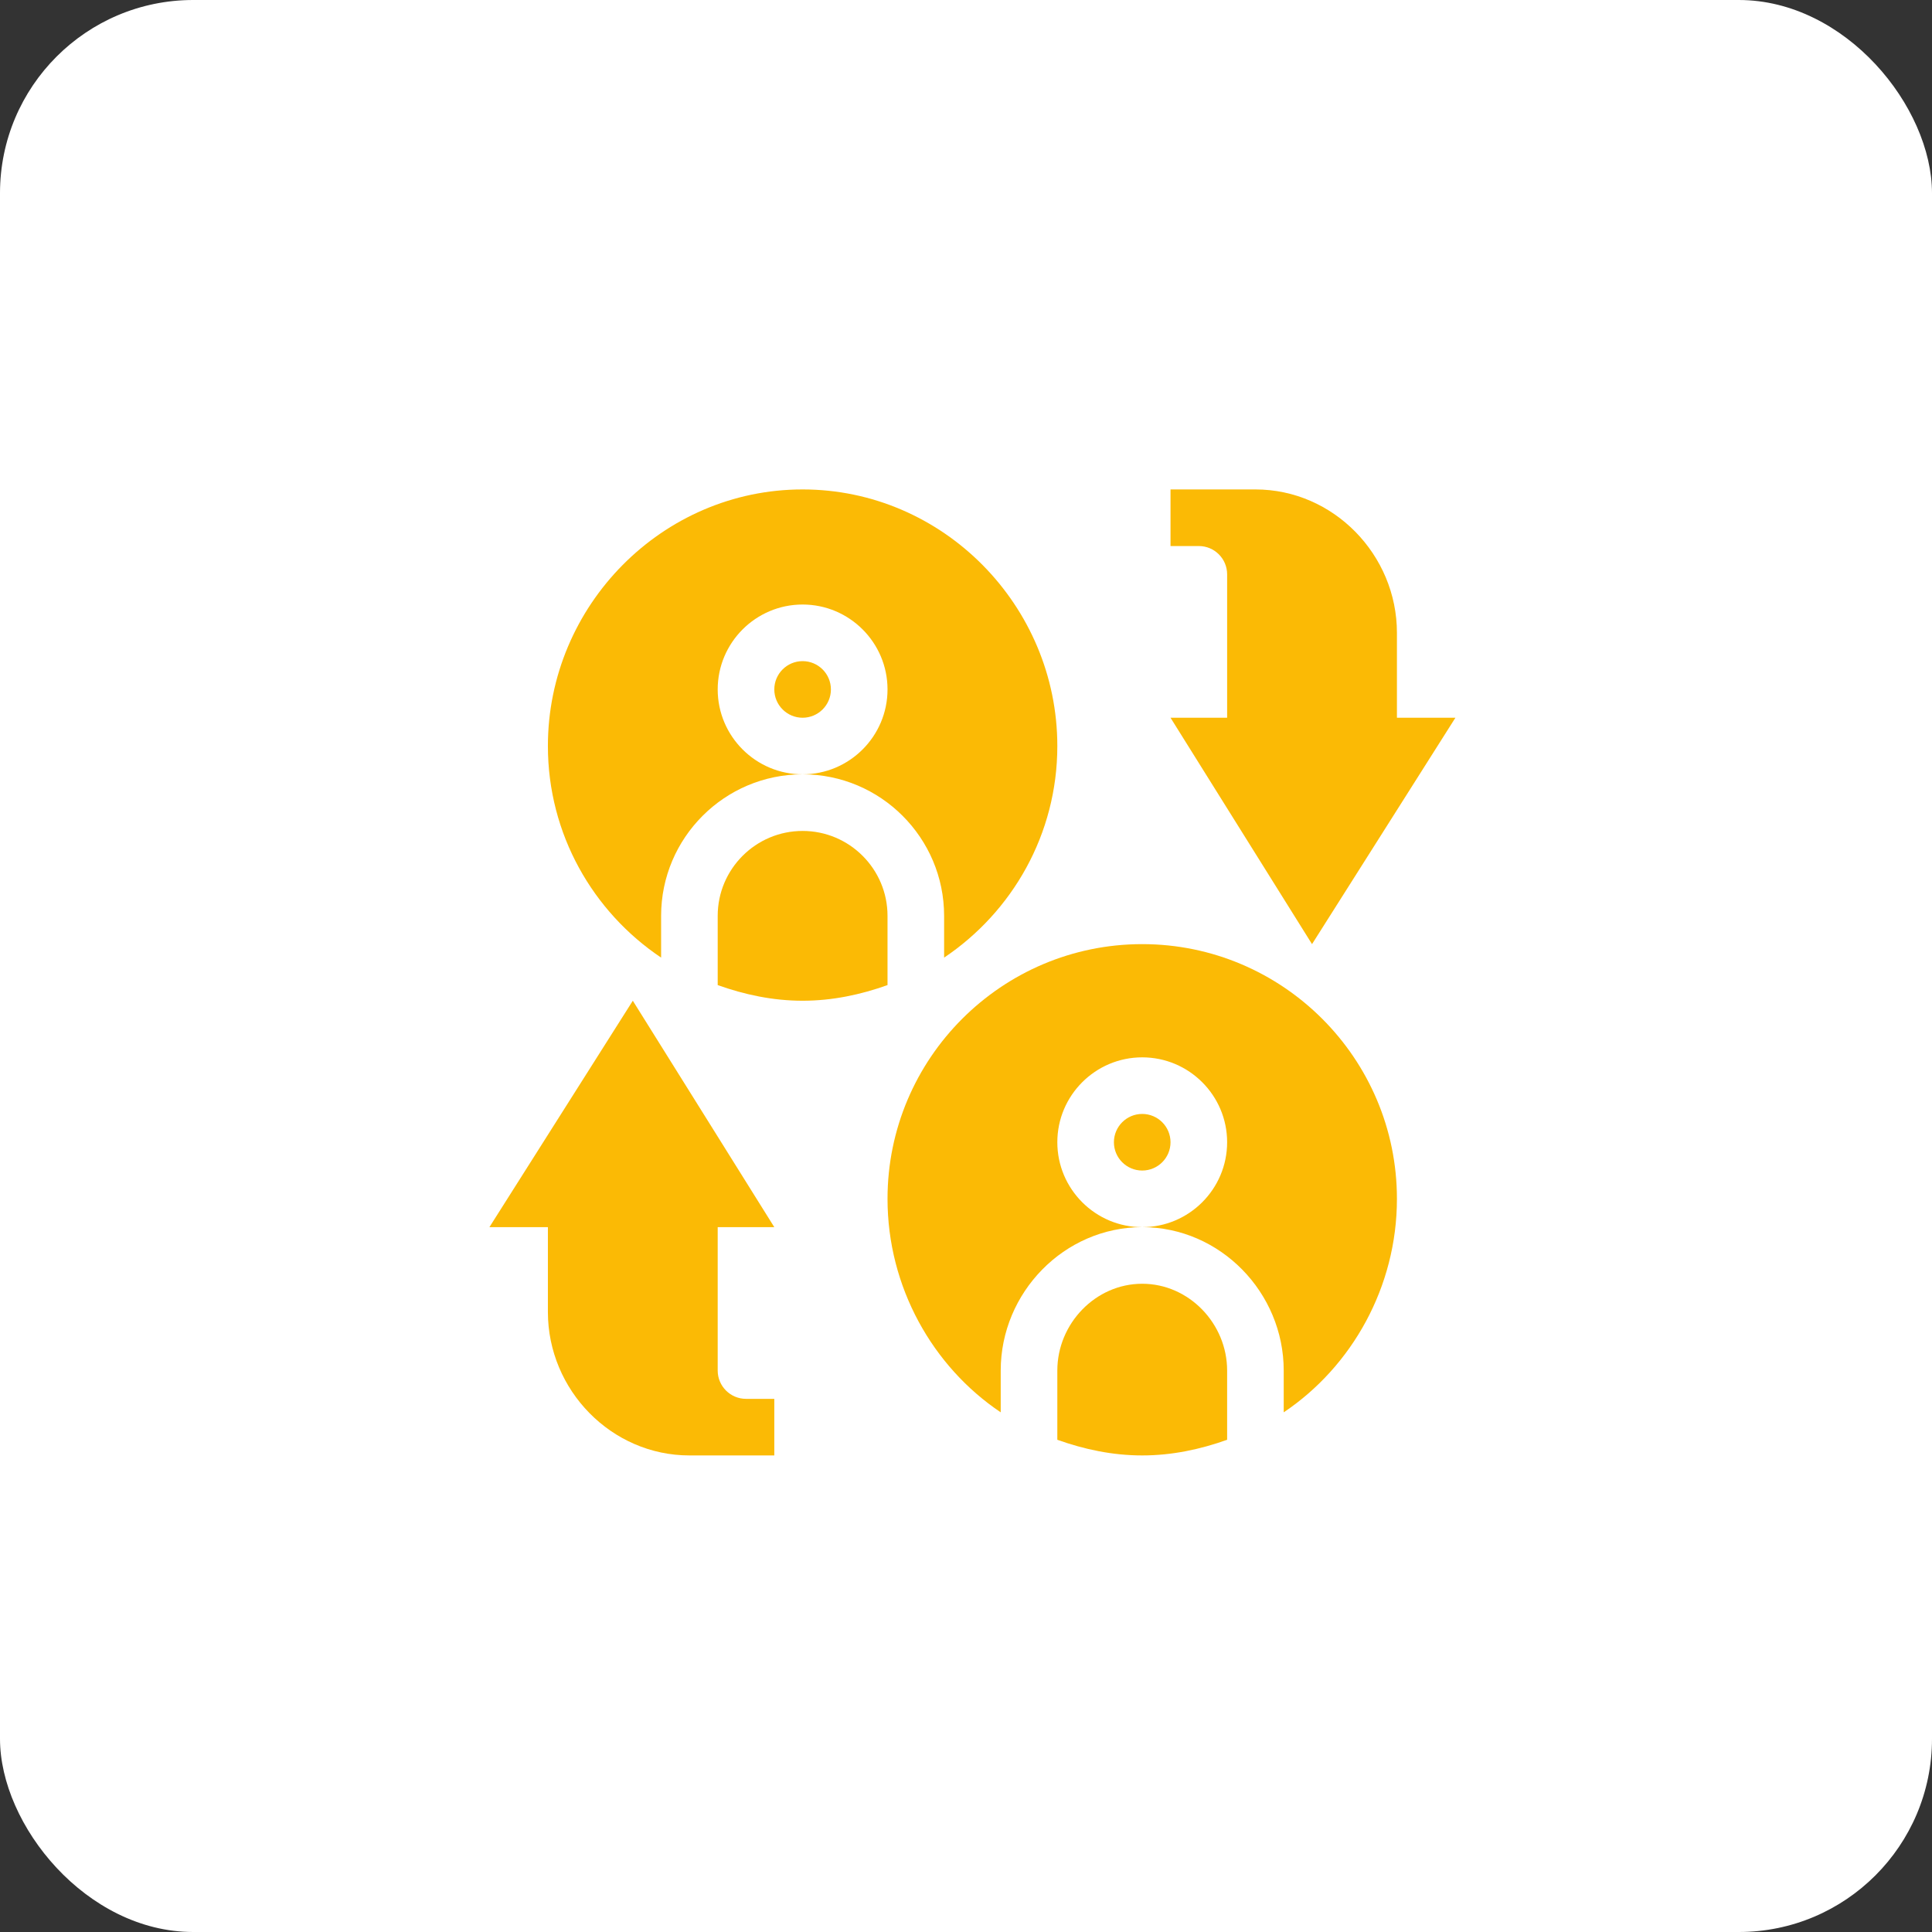
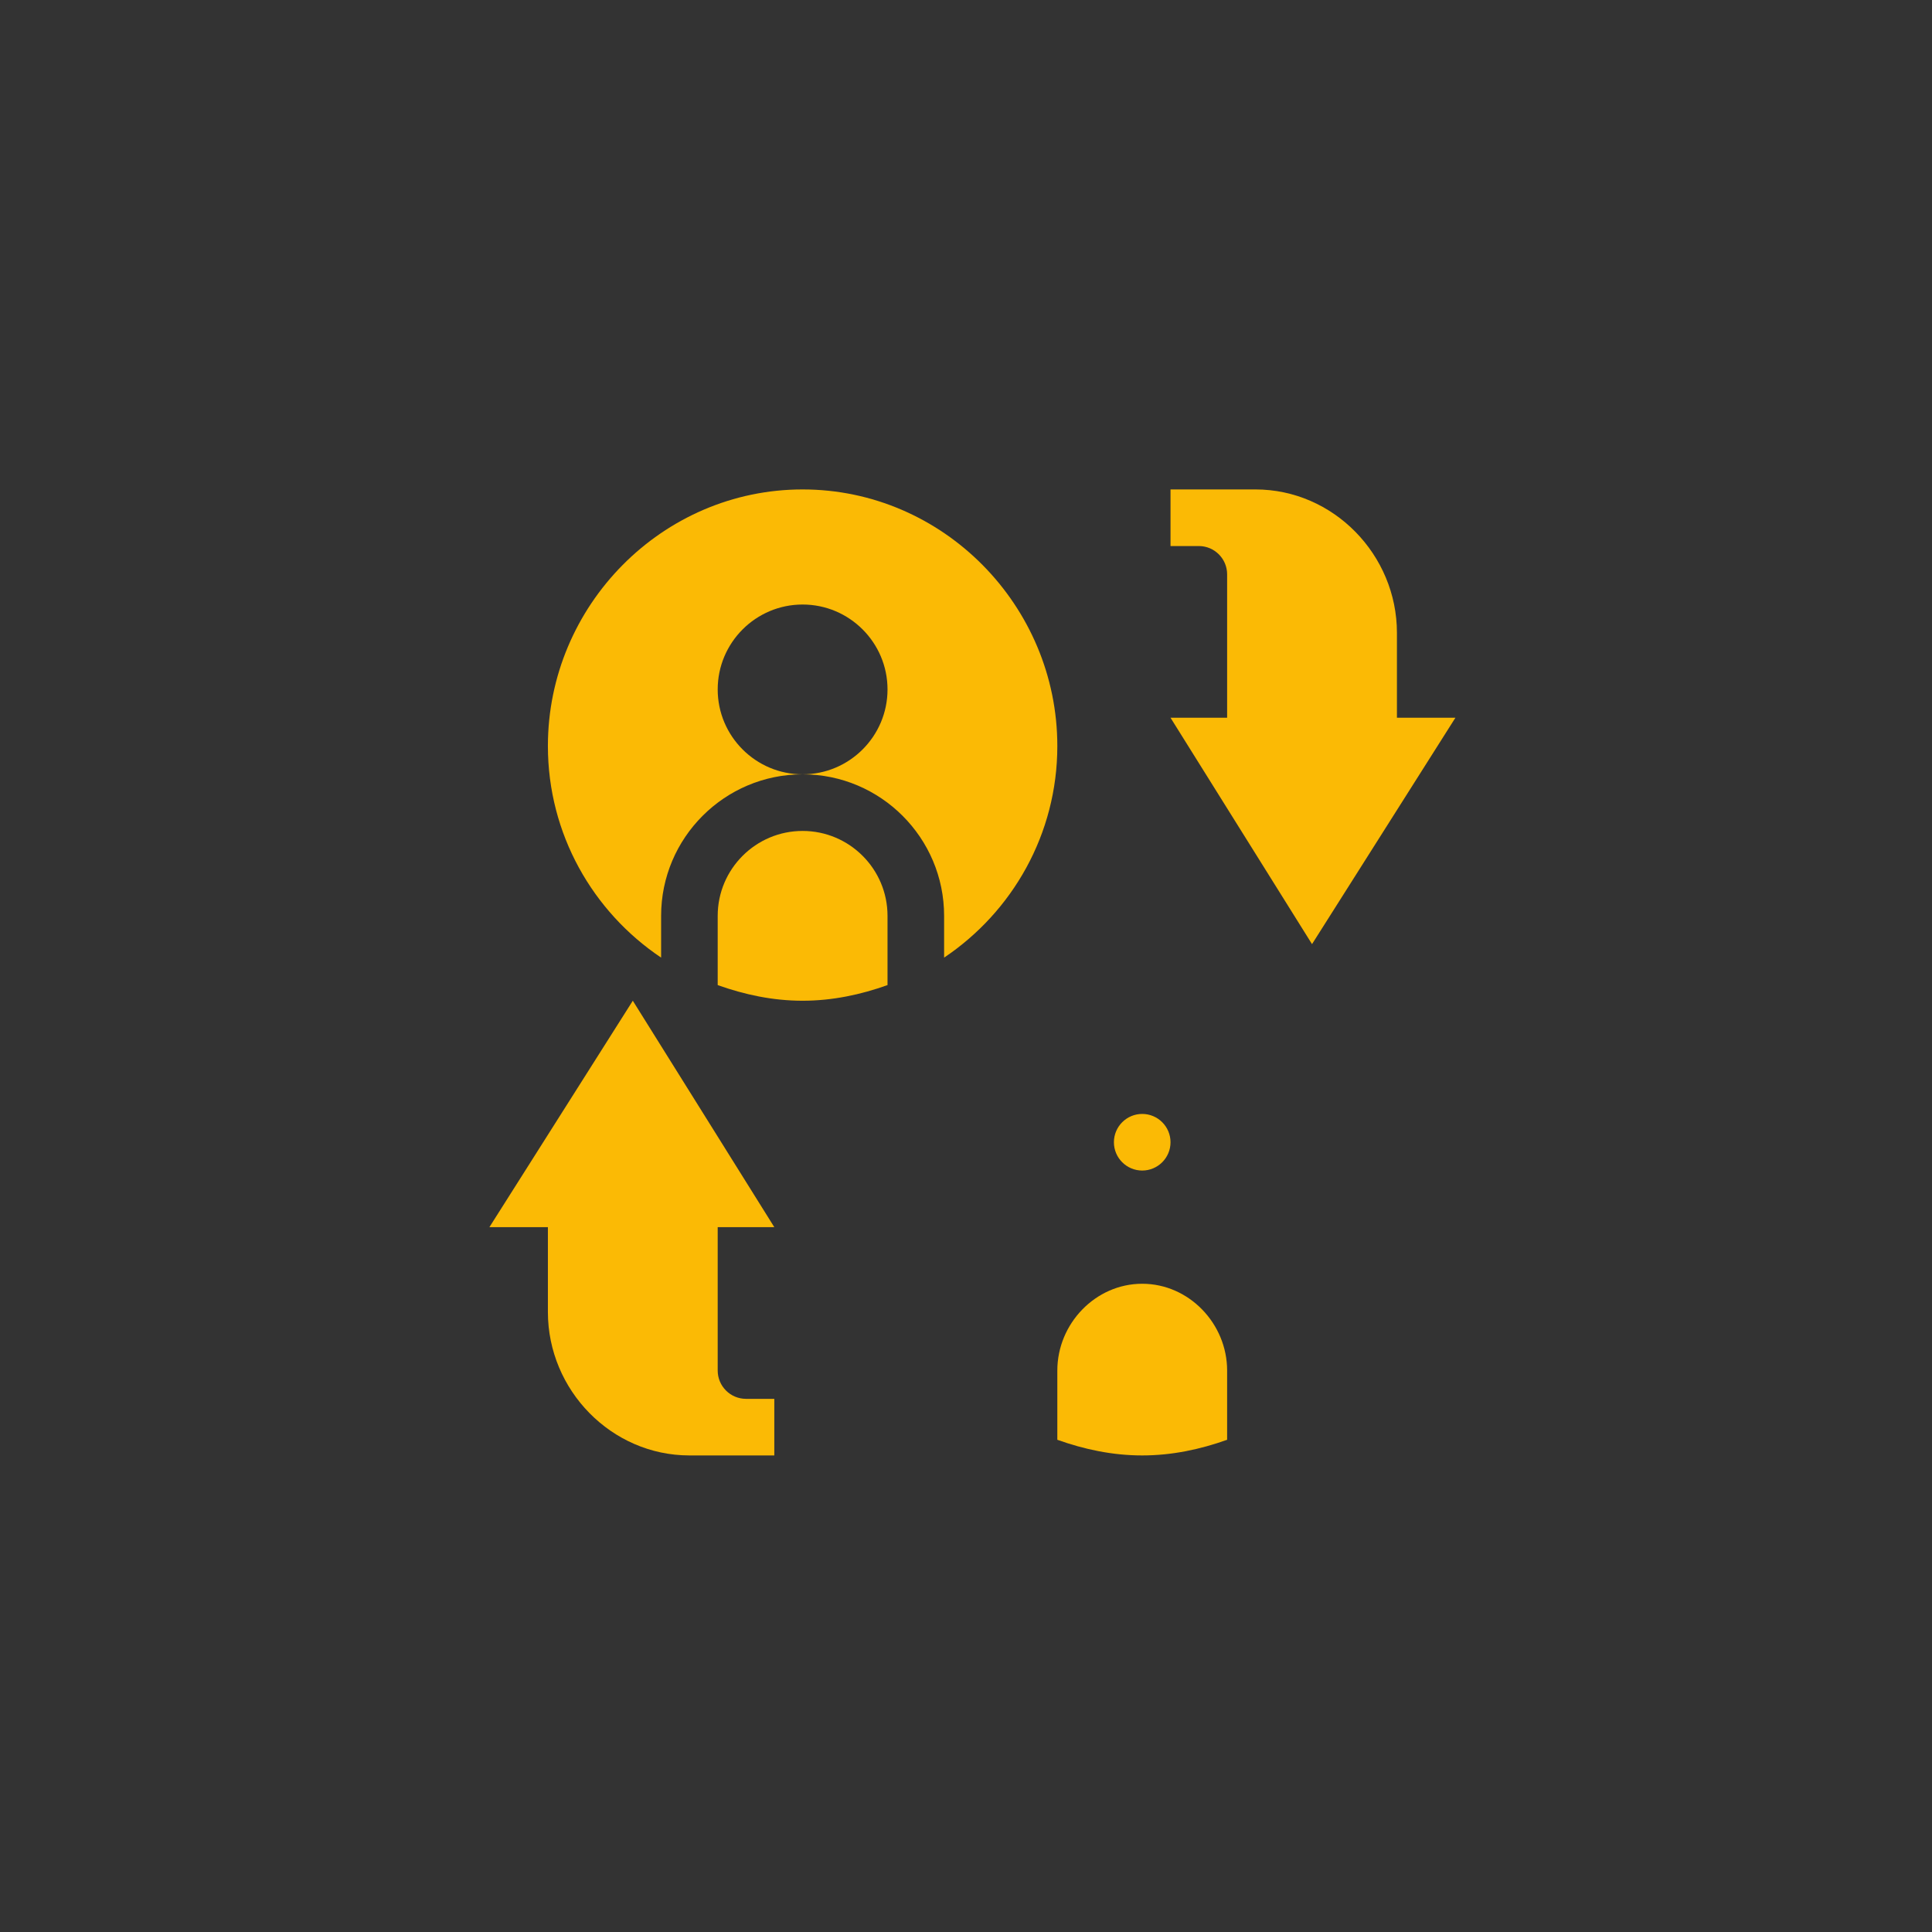
<svg xmlns="http://www.w3.org/2000/svg" width="100" height="100" viewBox="0 0 100 100" fill="none">
  <rect x="0" y="0" width="100" height="100" fill="#333333" stroke="none" />
-   <rect width="100" height="100" rx="10" fill="white" />
  <g clip-path="url(#clip0_2179_13283)">
    <path d="M72.305 32.755C72.305 28.717 69.019 25.333 64.981 25.333H60.586V28.263H62.051C62.859 28.263 63.516 28.919 63.516 29.728V37.15H60.586L67.91 48.868L75.332 37.15H72.305V32.755Z" fill="#FBBA05" />
    <path d="M59.121 66.447C56.698 66.447 54.727 68.516 54.727 70.939V74.523C56.108 75.016 57.573 75.333 59.121 75.333C60.669 75.333 62.134 75.016 63.516 74.523V70.939C63.516 68.516 61.544 66.447 59.121 66.447Z" fill="#FBBA05" />
    <path d="M59.121 57.657C58.313 57.657 57.656 58.314 57.656 59.122C57.656 59.931 58.313 60.587 59.121 60.587C59.929 60.587 60.586 59.931 60.586 59.122C60.586 58.314 59.929 57.657 59.121 57.657Z" fill="#FBBA05" />
-     <path d="M66.445 73.102C69.975 70.734 72.305 66.612 72.305 62.052C72.305 54.782 66.391 48.868 59.121 48.868C51.851 48.868 45.938 54.782 45.938 62.052C45.938 66.612 48.267 70.734 51.797 73.102V70.939C51.797 66.9 55.083 63.517 59.121 63.517C56.698 63.517 54.727 61.545 54.727 59.122C54.727 56.699 56.698 54.728 59.121 54.728C61.544 54.728 63.516 56.699 63.516 59.122C63.516 61.545 61.544 63.517 59.121 63.517C63.159 63.517 66.445 66.9 66.445 70.939V73.102Z" fill="#FBBA05" />
    <path d="M28.359 67.911C28.359 71.95 31.645 75.333 35.684 75.333H40.078V72.404H38.613C37.805 72.404 37.148 71.747 37.148 70.939V63.517H40.078L32.754 51.798L25.332 63.517H28.359V67.911Z" fill="#FBBA05" />
    <path d="M37.148 47.404V50.988C38.53 51.481 39.995 51.798 41.543 51.798C43.091 51.798 44.556 51.481 45.938 50.988V47.404C45.938 44.98 43.966 43.009 41.543 43.009C39.12 43.009 37.148 44.98 37.148 47.404Z" fill="#FBBA05" />
-     <path d="M41.543 34.22C40.735 34.22 40.078 34.877 40.078 35.685C40.078 36.493 40.735 37.15 41.543 37.15C42.351 37.15 43.008 36.493 43.008 35.685C43.008 34.877 42.351 34.22 41.543 34.22Z" fill="#FBBA05" />
    <path d="M54.727 38.614C54.727 31.345 48.813 25.333 41.543 25.333C34.273 25.333 28.359 31.345 28.359 38.614C28.359 43.175 30.689 47.198 34.219 49.566V47.404C34.219 43.365 37.505 40.079 41.543 40.079C39.12 40.079 37.148 38.108 37.148 35.685C37.148 33.262 39.12 31.29 41.543 31.29C43.966 31.29 45.938 33.262 45.938 35.685C45.938 38.108 43.966 40.079 41.543 40.079C45.581 40.079 48.867 43.365 48.867 47.404V49.566C52.397 47.198 54.727 43.175 54.727 38.614Z" fill="#FBBA05" />
  </g>
  <defs>
    <clipPath id="clip0_2179_13283">
      <rect width="50" height="50" fill="white" transform="translate(25.332 25.333)" />
    </clipPath>
  </defs>
</svg>